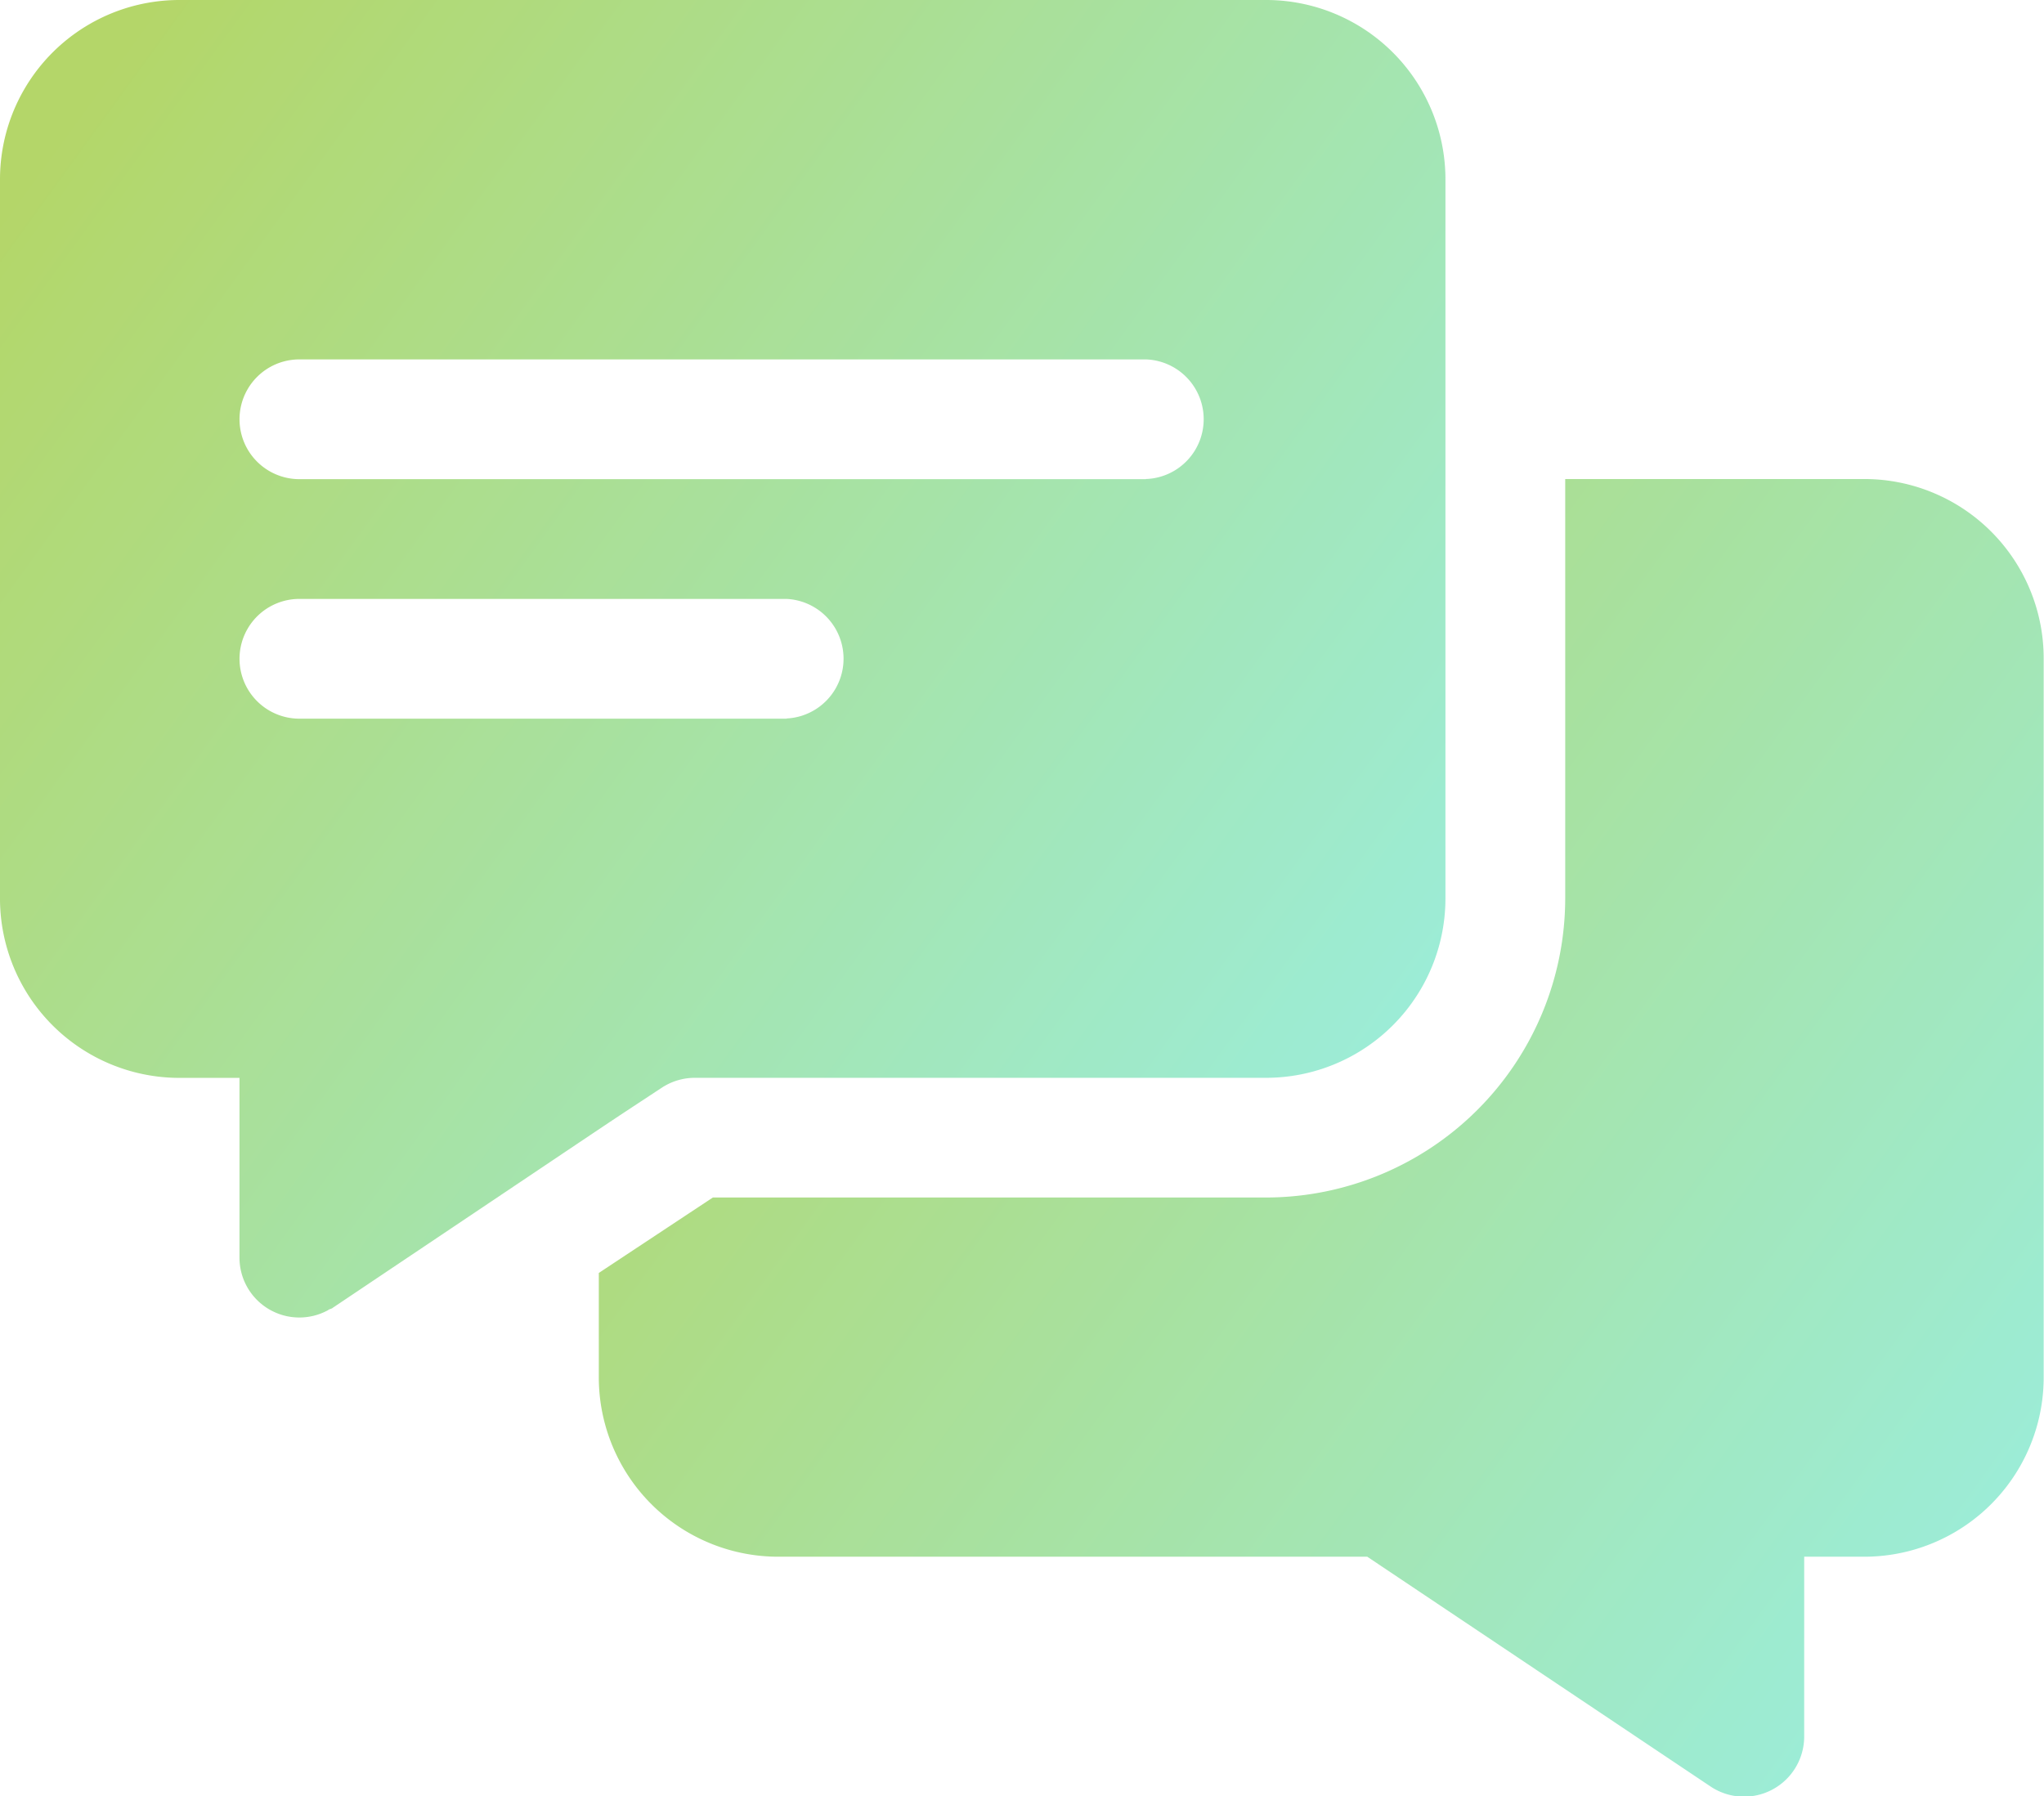
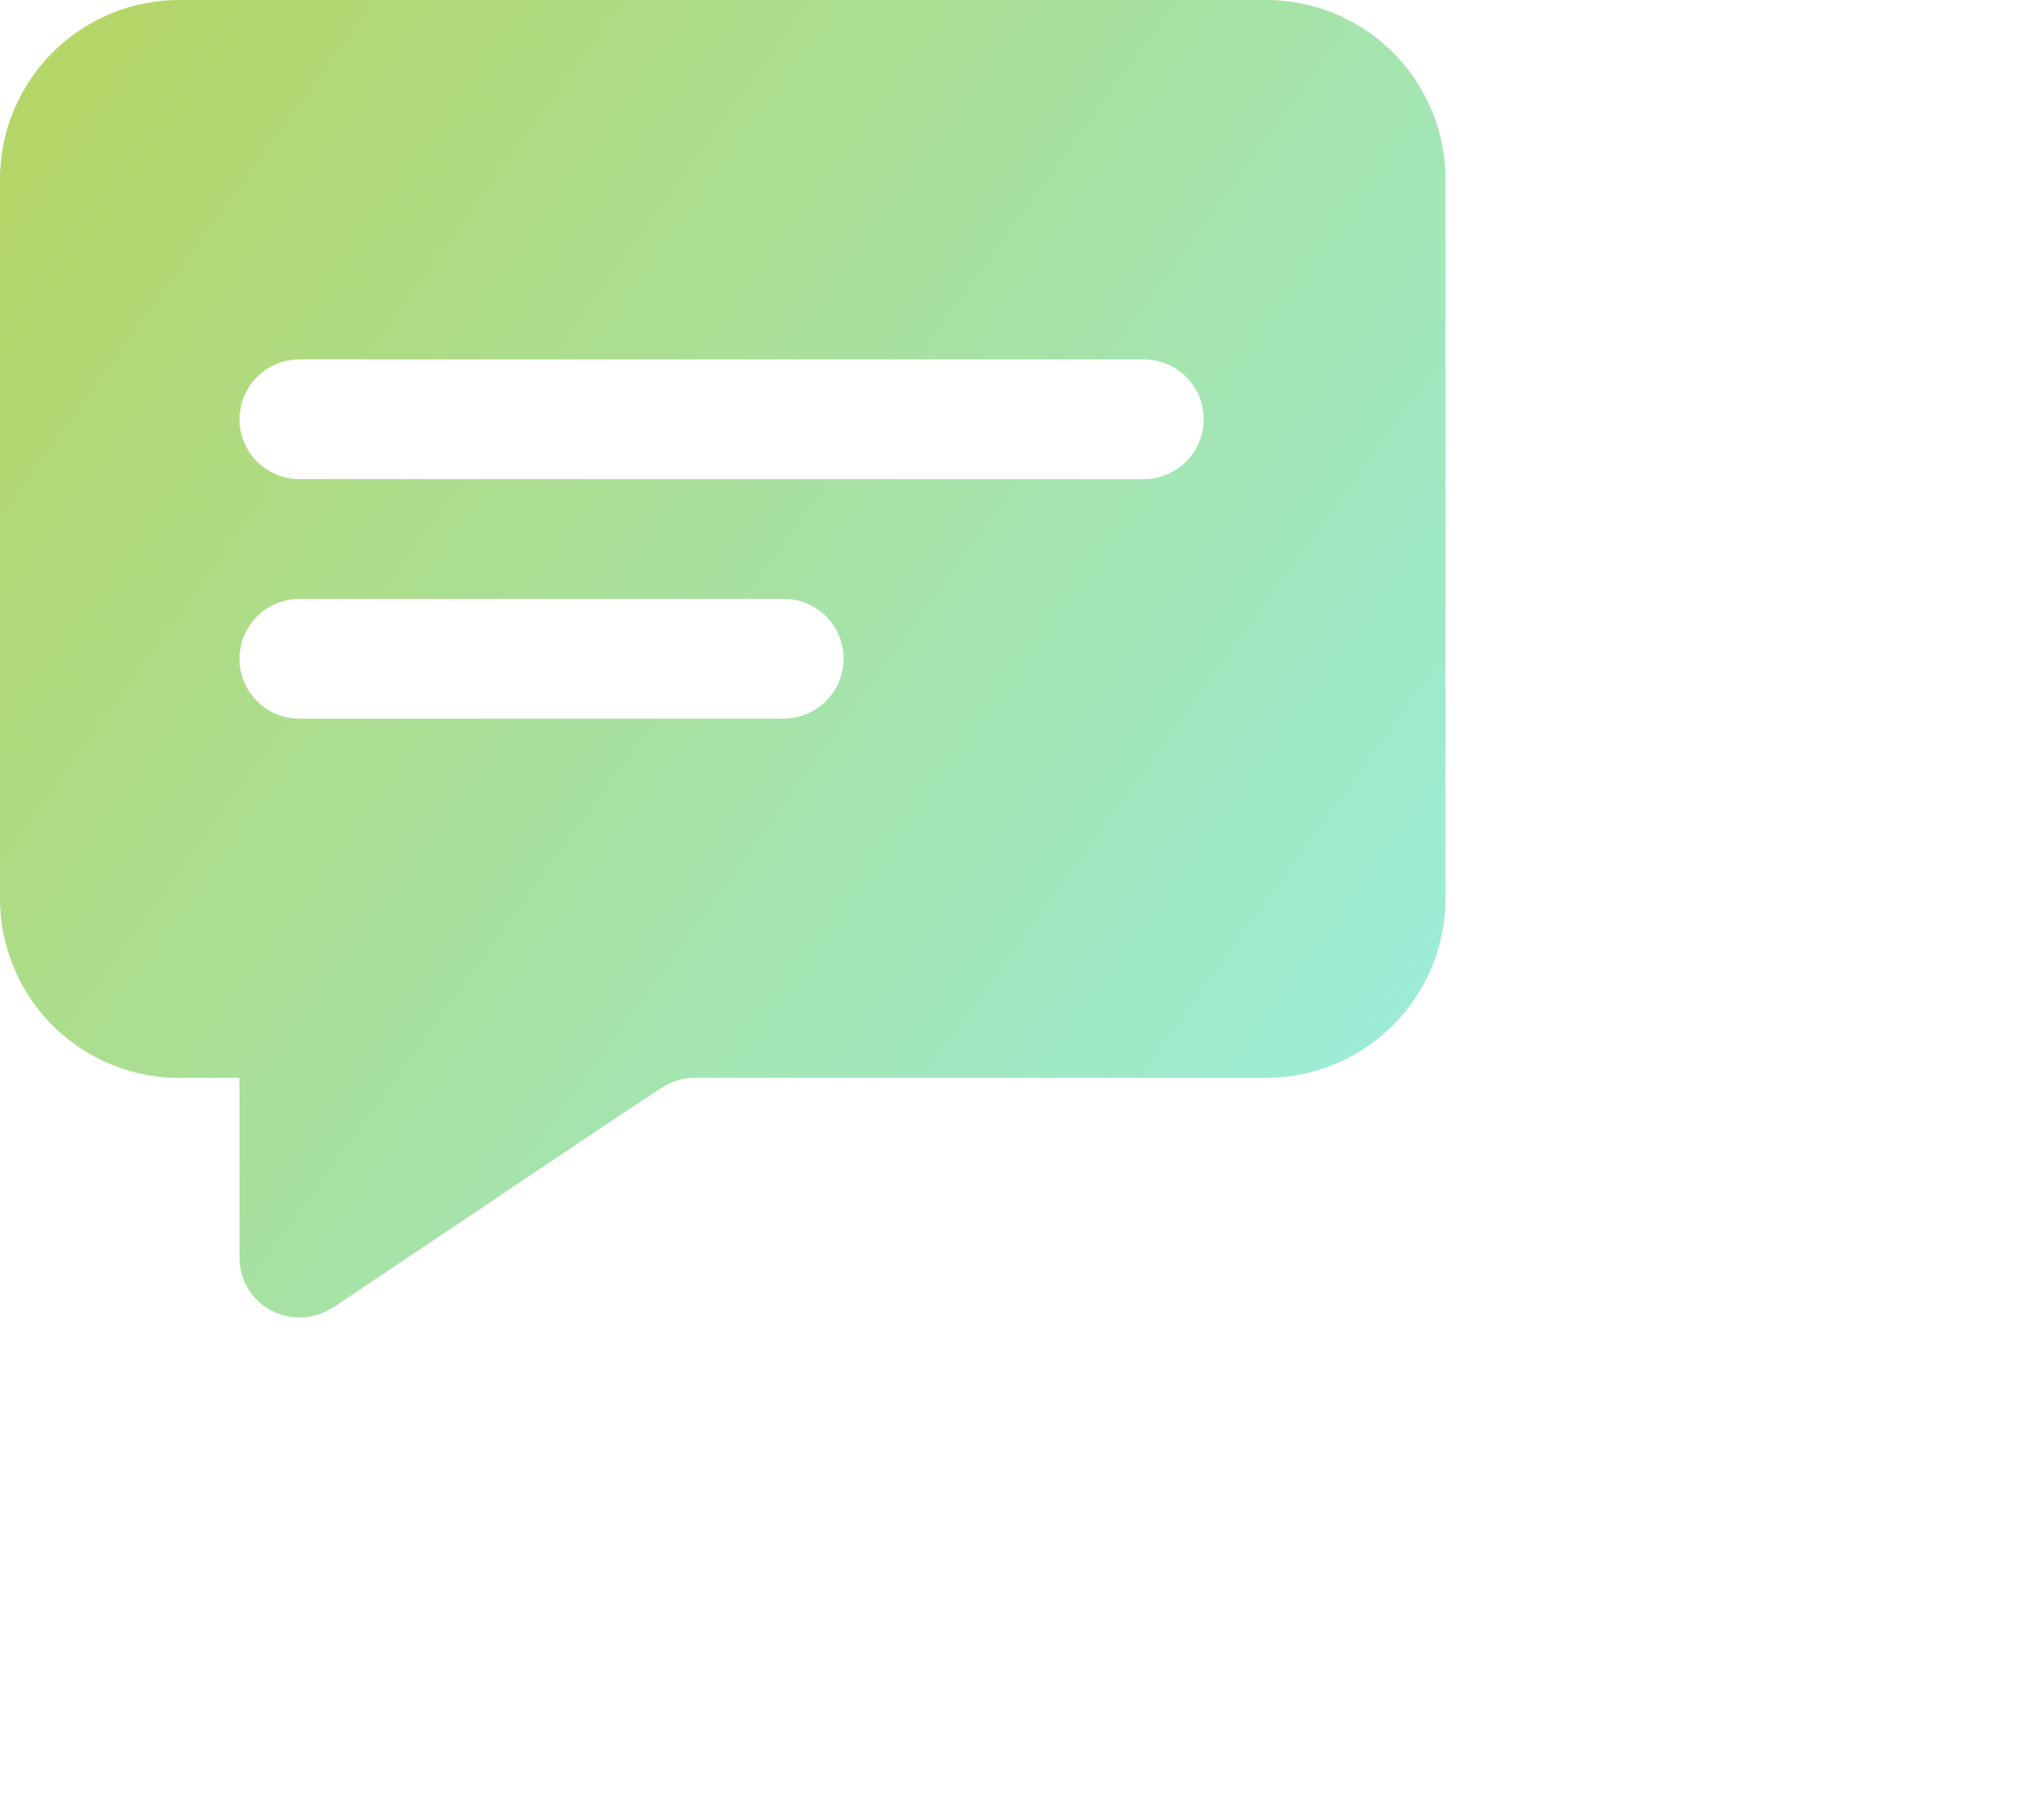
<svg xmlns="http://www.w3.org/2000/svg" width="32.134" height="28.24" viewBox="0 0 32.134 28.24">
  <defs>
    <linearGradient id="linear-gradient" x1="1.333" y1="1" x2="0.017" y2="0.14" gradientUnits="objectBoundingBox">
      <stop offset="0" stop-color="#60efff" />
      <stop offset="1" stop-color="#90c322" />
    </linearGradient>
  </defs>
  <g id="Conversational_AI_Sales_Agent" data-name="Conversational AI Sales Agent" opacity="0.679">
    <g id="Group_215611" data-name="Group 215611">
      <g id="Group_215610" data-name="Group 215610">
        <path id="Path_71118" data-name="Path 71118" d="M19.9,31.022H2.824A2.82,2.82,0,0,0,0,33.846v11.3a2.821,2.821,0,0,0,2.824,2.824h.941v2.824a.941.941,0,0,0,1.393.828c.019-.019.057-.019.075-.038,5.179-3.473,4.018-2.7,5.178-3.464a.947.947,0,0,1,.508-.151H19.9a2.821,2.821,0,0,0,2.824-2.824v-11.3A2.82,2.82,0,0,0,19.9,31.022Zm-7.532,11.3H4.707a.941.941,0,0,1,0-1.883h7.657A.941.941,0,0,1,12.364,42.319Zm5.649-3.766H4.707a.941.941,0,0,1,0-1.883H18.013A.941.941,0,0,1,18.013,38.554Z" transform="translate(0 -31.022)" fill="url(#linear-gradient)" />
      </g>
    </g>
    <g id="Group_215613" data-name="Group 215613" transform="translate(9.414 7.532)">
      <g id="Group_215612" data-name="Group 215612">
-         <path id="Path_71119" data-name="Path 71119" d="M169.9,151.022h-4.707v6.59a4.709,4.709,0,0,1-4.707,4.707h-8.693L150,163.505v1.638a2.821,2.821,0,0,0,2.824,2.824h9.257l5.4,3.615a.946.946,0,0,0,1.469-.791v-2.824h.941a2.821,2.821,0,0,0,2.824-2.824v-11.3A2.82,2.82,0,0,0,169.9,151.022Z" transform="translate(-150 -151.022)" fill="url(#linear-gradient)" />
-       </g>
+         </g>
    </g>
  </g>
</svg>